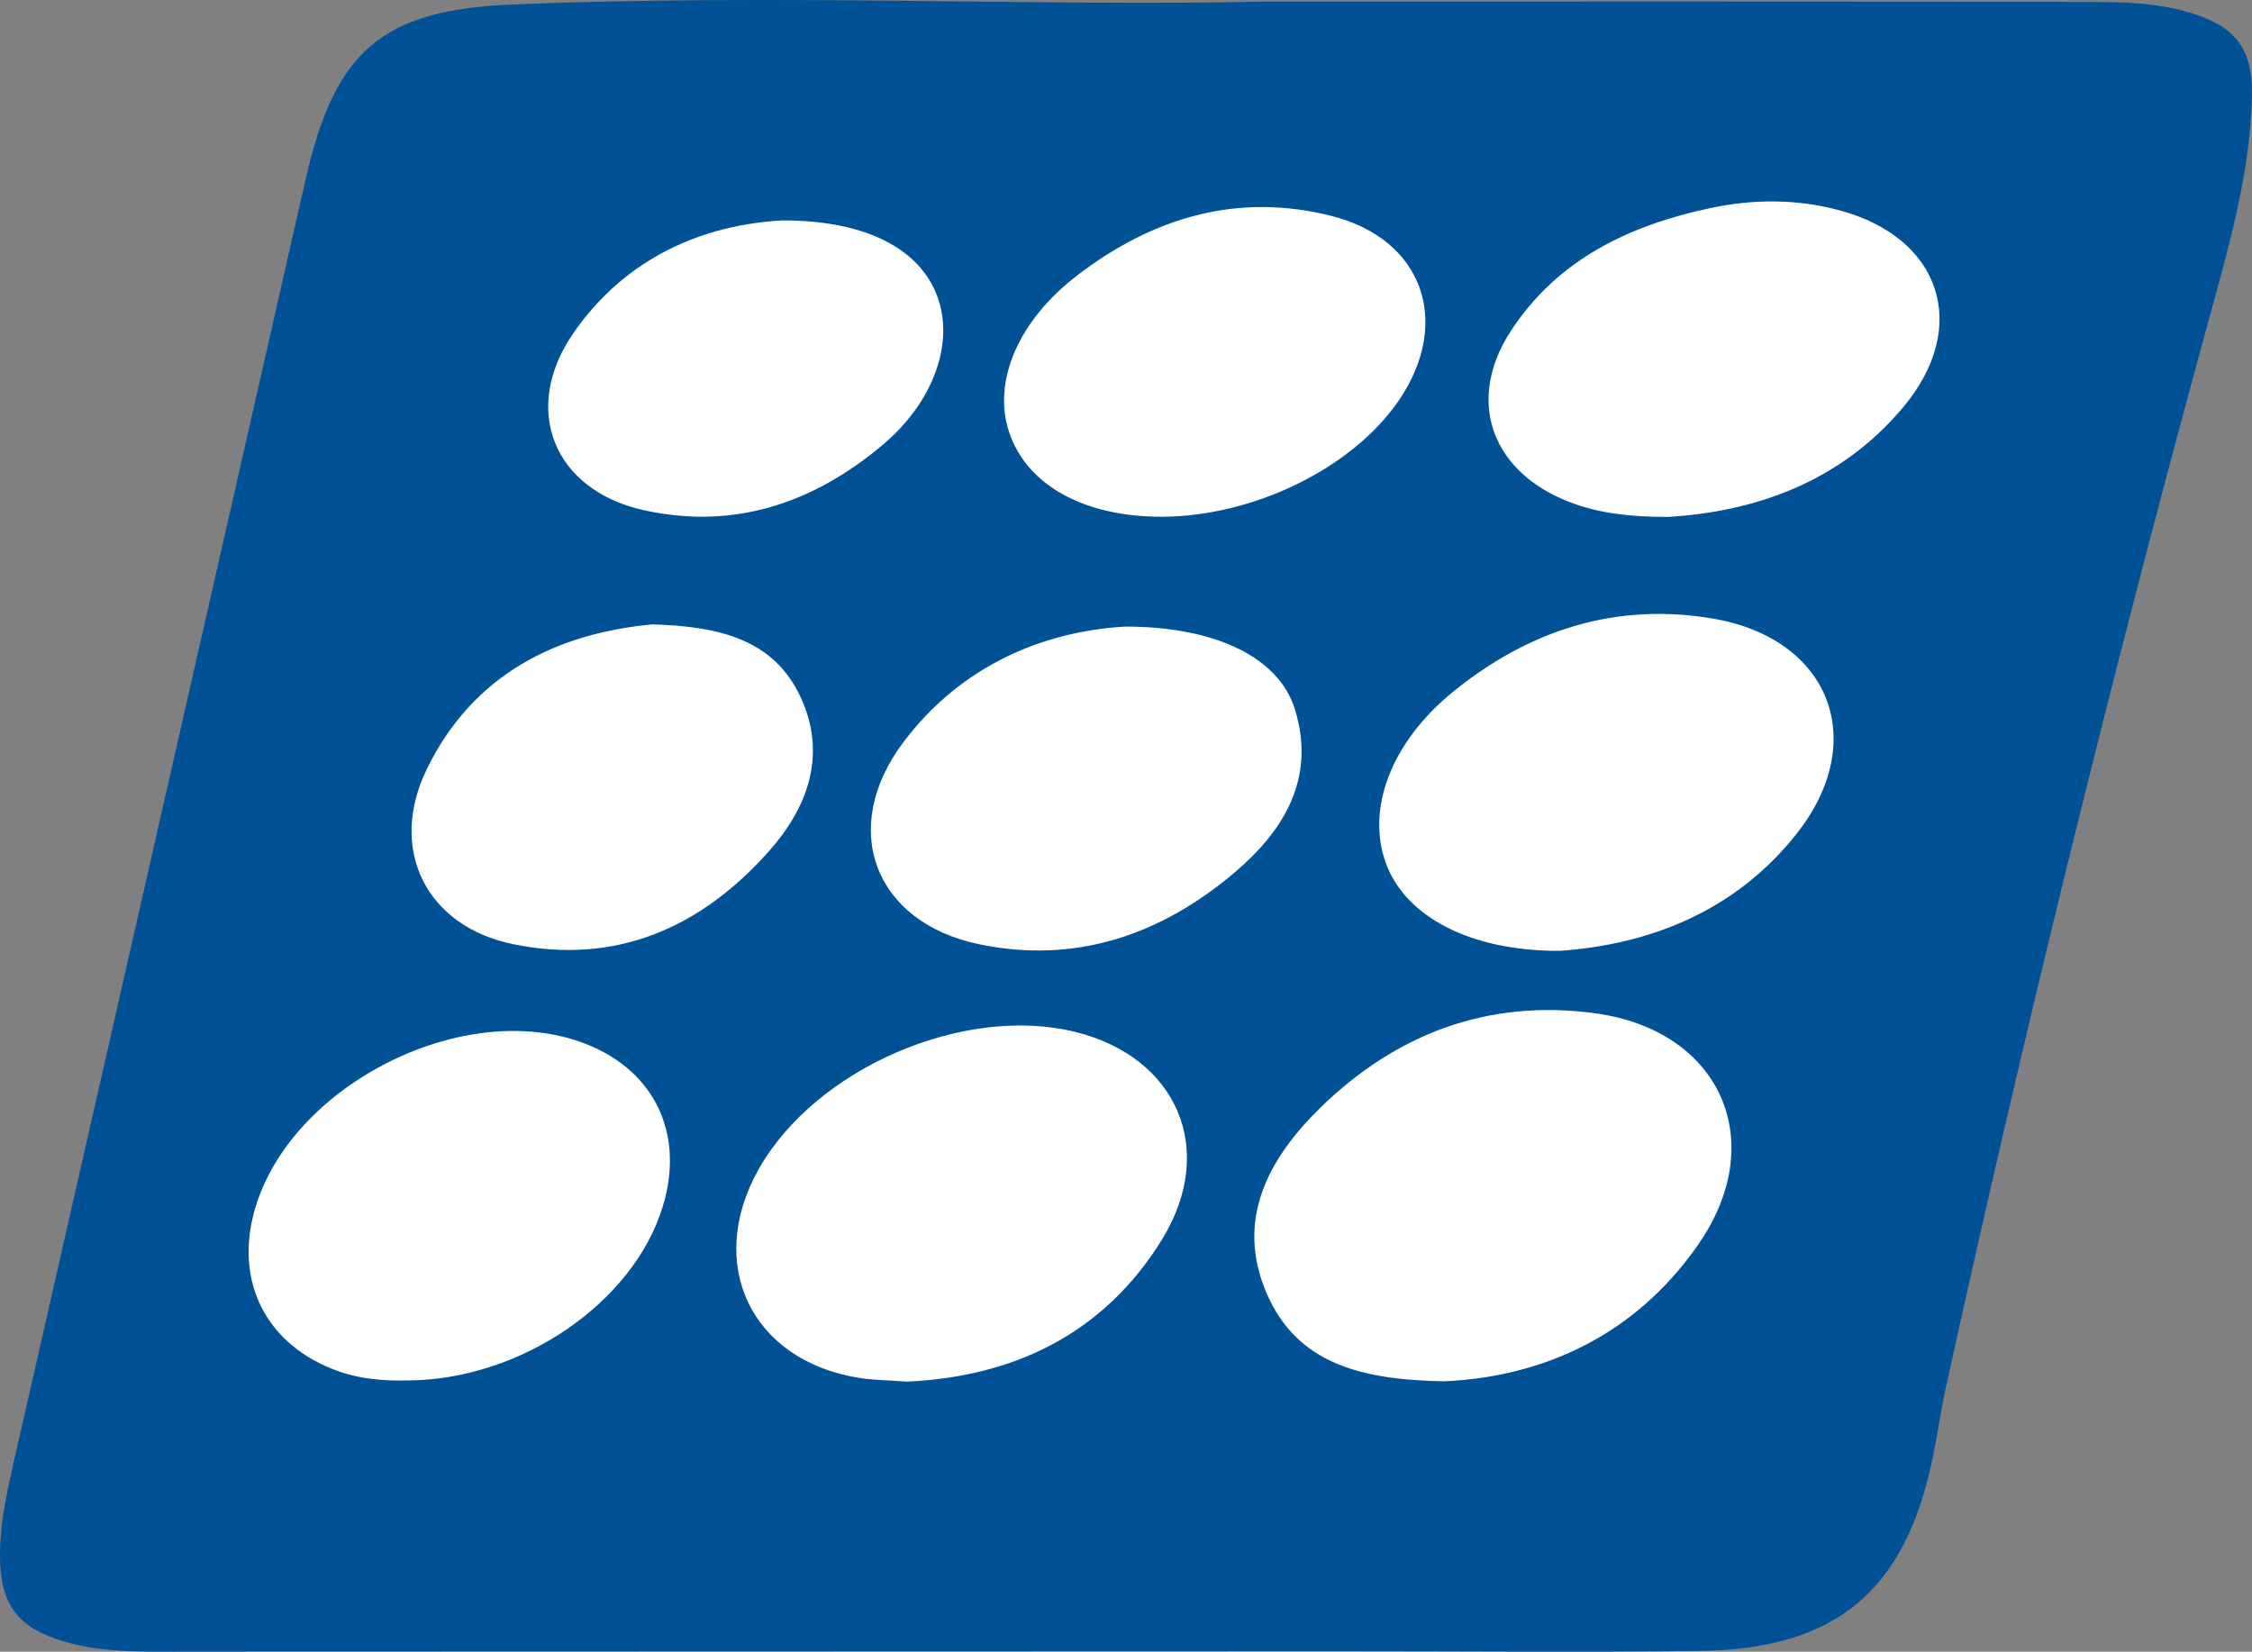
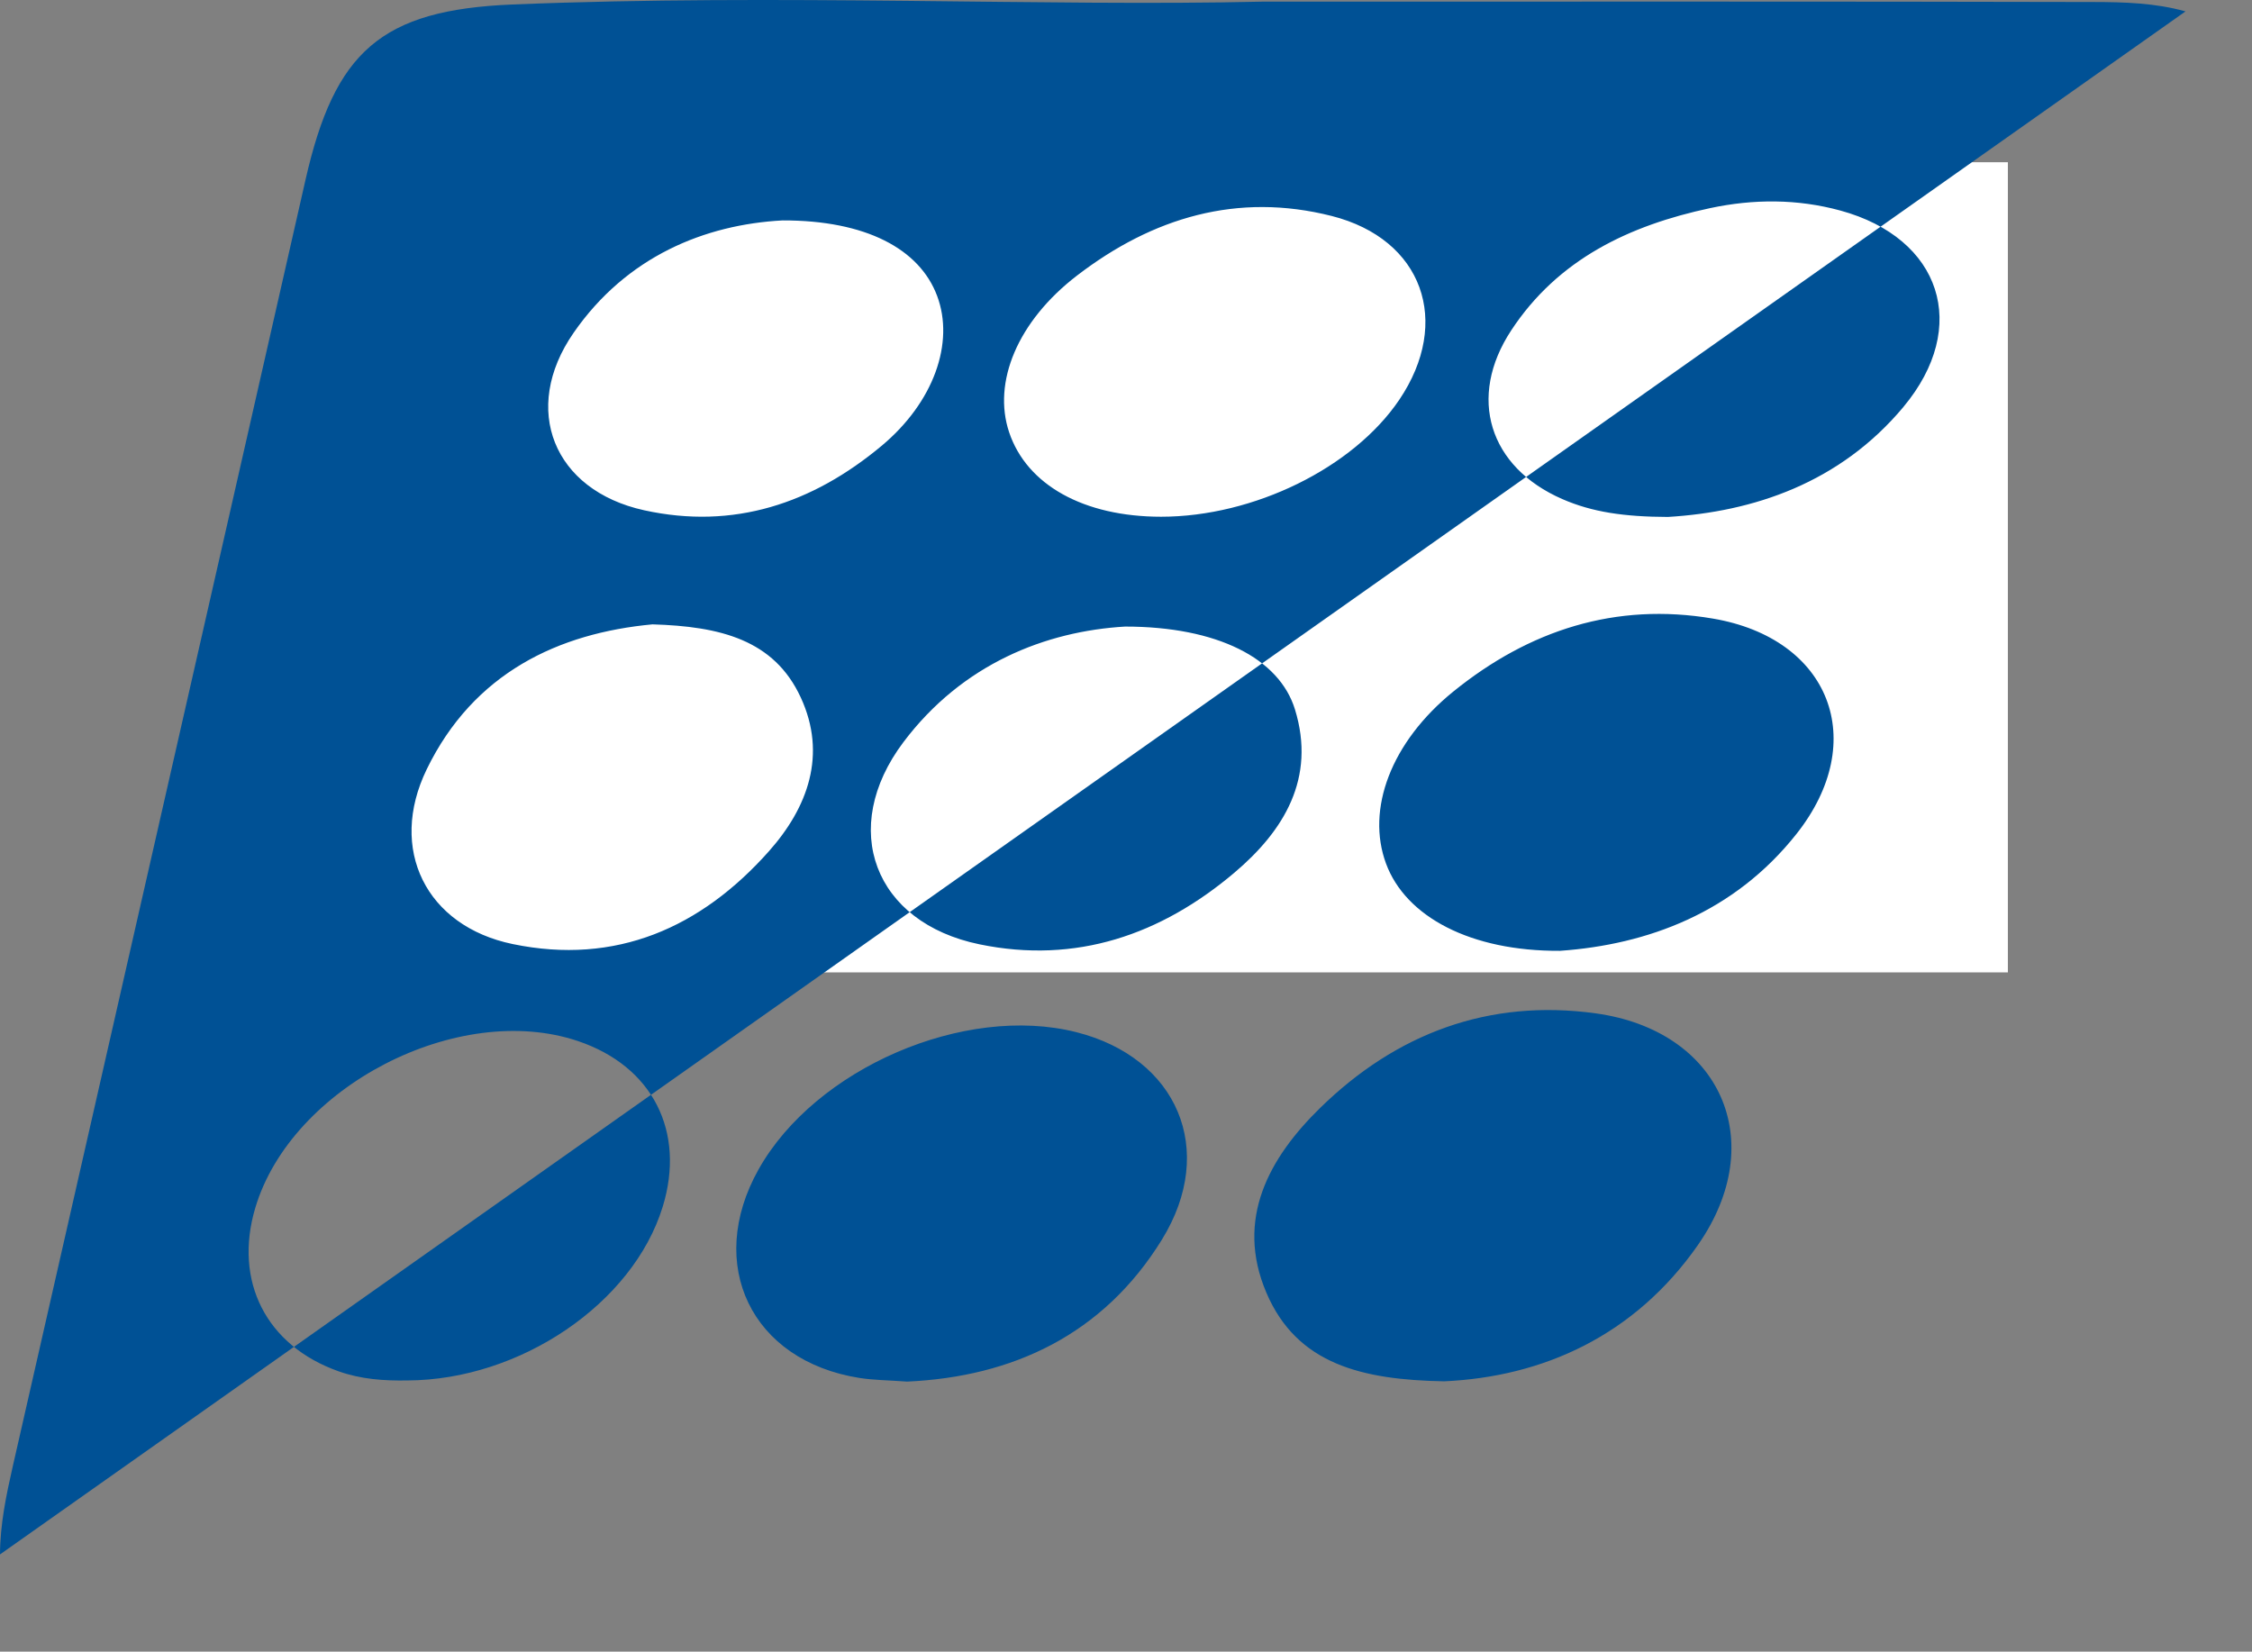
<svg xmlns="http://www.w3.org/2000/svg" id="Layer_1" data-name="Layer 1" viewBox="0 0 1790.07 1312.92">
  <rect x="0" y="0" width="1790.07" height="1312.92" fill="#808080" stroke="none" />
  <defs>
    <style>
      .cls-1 {
        fill: #fff;
      }

      .cls-2 {
        fill: #005195;
        fill-rule: evenodd;
      }
    </style>
  </defs>
  <rect class="cls-1" x="308.02" y="128.96" width="1288" height="644" />
-   <rect class="cls-1" x="175.02" y="725.96" width="1314" height="456" />
-   <path class="cls-2" d="M1737.23,9.06c-24.03-6.72-48.8-7.42-73.25-7.47-206.37-.5-412.74-.29-660.22-.29-171.39,4.03-383.93-6.43-596.38,2.27-104.64,4.28-141.39,37.44-164.55,139.41C165.44,483.94,87.65,824.79,10.13,1165.71,4.91,1188.68.08,1211.8,0,1235.63c-.13,39.57,13.56,58.43,51.68,69.42,32.03,9.23,65.05,7.8,97.86,7.8,304.96-.05,609.93-.2,914.88-.28,95.48-.05,191,.93,286.48-.25,109.09-1.38,163.96-48.02,185.66-154.91,3.66-18.08,6.19-36.42,10.15-54.42,62.3-283.41,131.37-565.18,207.98-845.09,16.23-59.27,33.78-118.62,35.33-180.68,1.01-40.01-14.01-57.34-52.79-68.15ZM856.15,219c59.99-46.04,127.44-66.32,202.38-47.32,72.38,18.38,95.65,84.14,53.67,146.18-36.6,54.09-115.74,92.92-189.32,92.89-61.42-.02-106.68-25.2-120.75-67.14-13.29-39.68,6.57-88.2,54.02-124.61ZM455.9,264.61c42.28-60.99,104.55-86.09,166.18-89.4,66.22-.13,108.83,22.69,122.82,59.99,13.95,37.2-2.56,84.55-44.26,119.3-54.77,45.67-117.39,66.78-188.66,51.11-72-15.84-98.11-80.37-56.08-140.99ZM339.18,611.54c37.36-76.84,104.91-108.28,179.46-115.23,53.59,1.63,96.59,12.05,117.88,58.14,20.98,45.42,5.67,87.36-25.34,122.24-54.02,60.78-121.59,90.75-203.58,73.77-68.97-14.24-99.26-75.45-68.41-138.92ZM526.73,959.36c-23.59,76.74-113.26,137.68-203.02,137.98-18.53.33-36.74-.95-54.52-7.25-57.46-20.31-83.71-71.47-66.25-130.03,28.7-96.25,161.18-164.67,256.52-132.49,59.21,19.99,85.7,71.85,67.28,131.79ZM923.68,985.24c-46.81,75.99-119.16,109.24-202.63,113-15.48-1.13-26.85-1.13-37.95-2.91-85.81-13.59-122.63-90.01-80.13-165.77,45.1-80.33,163.64-131.54,252.54-109.09,80.3,20.26,112.05,93.54,68.16,164.77ZM981.14,693.76c-58.31,49.28-125.79,72.73-202.51,56.9-83.79-17.25-112.2-92.11-60.49-160.75,46.97-62.36,113.28-88.17,176.17-91.84,73.31.02,122.58,25.28,135.05,65.91,16.77,54.57-8.71,96.38-48.23,129.78ZM1349.77,989.51c-50.43,72.38-123.43,104.98-201.83,108.51-65.07-1.16-117.11-13.42-141.39-70.6-24.81-58.43,2.23-107.03,42.85-146.76,60.37-59.01,133.82-86.84,218.91-75.14,99.28,13.67,138.81,101.69,81.45,183.98ZM1428.06,662.81c-49.63,62.74-118.45,88.1-188.06,93.01-71.1.4-122.69-27.11-138.28-69.37-15.93-43.08,3.83-96.55,53.64-136.85,60.06-48.6,128.77-71.04,206.19-57.88,93.02,15.79,124.94,97.23,66.51,171.09ZM1513,323.49c-50.68,60.63-119.52,83.37-187.23,87.43-34.78-.13-60.11-3.81-83.92-14.2-58.28-25.43-75.66-80.8-40.62-134.09,37.22-56.65,93.99-83.5,158.07-97.18,34.56-7.37,69.39-7.42,103.62,1.93,80.12,21.92,103.32,92.36,50.07,156.1Z" />
+   <path class="cls-2" d="M1737.23,9.06c-24.03-6.72-48.8-7.42-73.25-7.47-206.37-.5-412.74-.29-660.22-.29-171.39,4.03-383.93-6.43-596.38,2.27-104.64,4.28-141.39,37.44-164.55,139.41C165.44,483.94,87.65,824.79,10.13,1165.71,4.91,1188.68.08,1211.8,0,1235.63ZM856.15,219c59.99-46.04,127.44-66.32,202.38-47.32,72.38,18.38,95.65,84.14,53.67,146.18-36.6,54.09-115.74,92.92-189.32,92.89-61.42-.02-106.68-25.2-120.75-67.14-13.29-39.68,6.57-88.2,54.02-124.61ZM455.9,264.61c42.28-60.99,104.55-86.09,166.18-89.4,66.22-.13,108.83,22.69,122.82,59.99,13.95,37.2-2.56,84.55-44.26,119.3-54.77,45.67-117.39,66.78-188.66,51.11-72-15.84-98.11-80.37-56.08-140.99ZM339.18,611.54c37.36-76.84,104.91-108.28,179.46-115.23,53.59,1.63,96.59,12.05,117.88,58.14,20.98,45.42,5.67,87.36-25.34,122.24-54.02,60.78-121.59,90.75-203.58,73.77-68.97-14.24-99.26-75.45-68.41-138.92ZM526.73,959.36c-23.59,76.74-113.26,137.68-203.02,137.98-18.53.33-36.74-.95-54.52-7.25-57.46-20.31-83.71-71.47-66.25-130.03,28.7-96.25,161.18-164.67,256.52-132.49,59.21,19.99,85.7,71.85,67.28,131.79ZM923.68,985.24c-46.81,75.99-119.16,109.24-202.63,113-15.48-1.13-26.85-1.13-37.95-2.91-85.81-13.59-122.63-90.01-80.13-165.77,45.1-80.33,163.64-131.54,252.54-109.09,80.3,20.26,112.05,93.54,68.16,164.77ZM981.14,693.76c-58.31,49.28-125.79,72.73-202.51,56.9-83.79-17.25-112.2-92.11-60.49-160.75,46.97-62.36,113.28-88.17,176.17-91.84,73.31.02,122.58,25.28,135.05,65.91,16.77,54.57-8.71,96.38-48.23,129.78ZM1349.77,989.51c-50.43,72.38-123.43,104.98-201.83,108.51-65.07-1.16-117.11-13.42-141.39-70.6-24.81-58.43,2.23-107.03,42.85-146.76,60.37-59.01,133.82-86.84,218.91-75.14,99.28,13.67,138.81,101.69,81.45,183.98ZM1428.06,662.81c-49.63,62.74-118.45,88.1-188.06,93.01-71.1.4-122.69-27.11-138.28-69.37-15.93-43.08,3.83-96.55,53.64-136.85,60.06-48.6,128.77-71.04,206.19-57.88,93.02,15.79,124.94,97.23,66.51,171.09ZM1513,323.49c-50.68,60.63-119.52,83.37-187.23,87.43-34.78-.13-60.11-3.81-83.92-14.2-58.28-25.43-75.66-80.8-40.62-134.09,37.22-56.65,93.99-83.5,158.07-97.18,34.56-7.37,69.39-7.42,103.62,1.93,80.12,21.92,103.32,92.36,50.07,156.1Z" />
</svg>